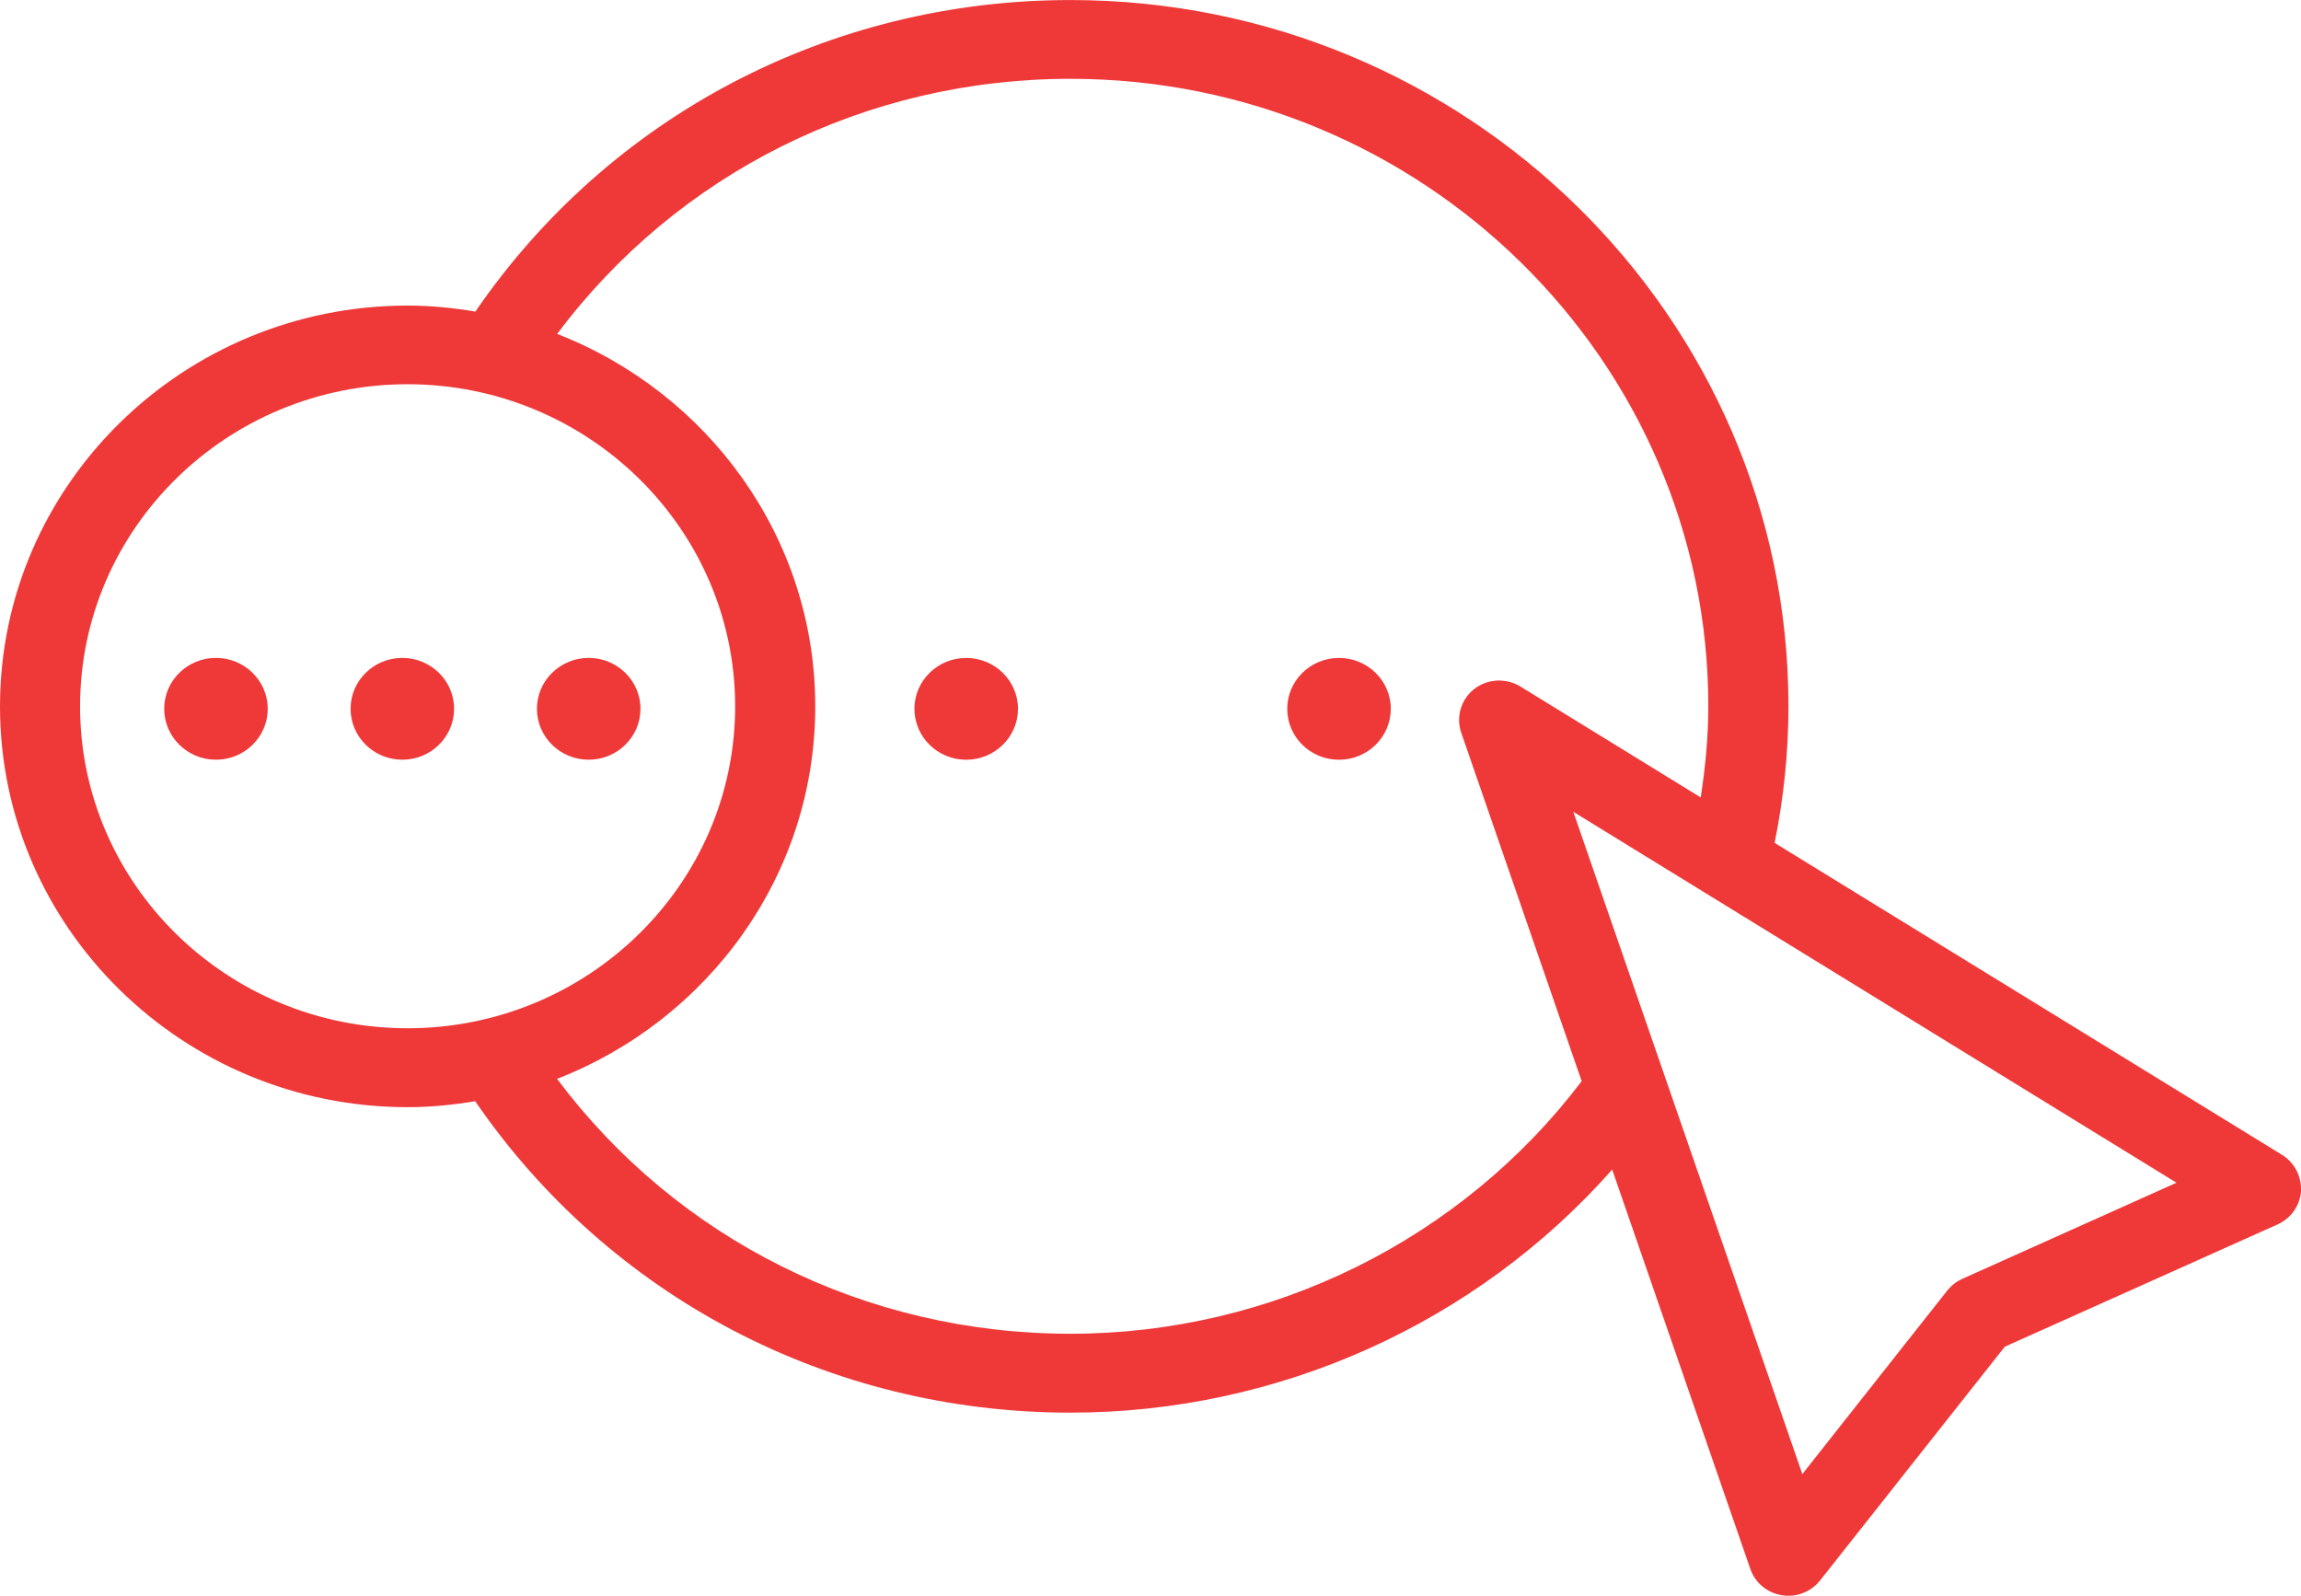
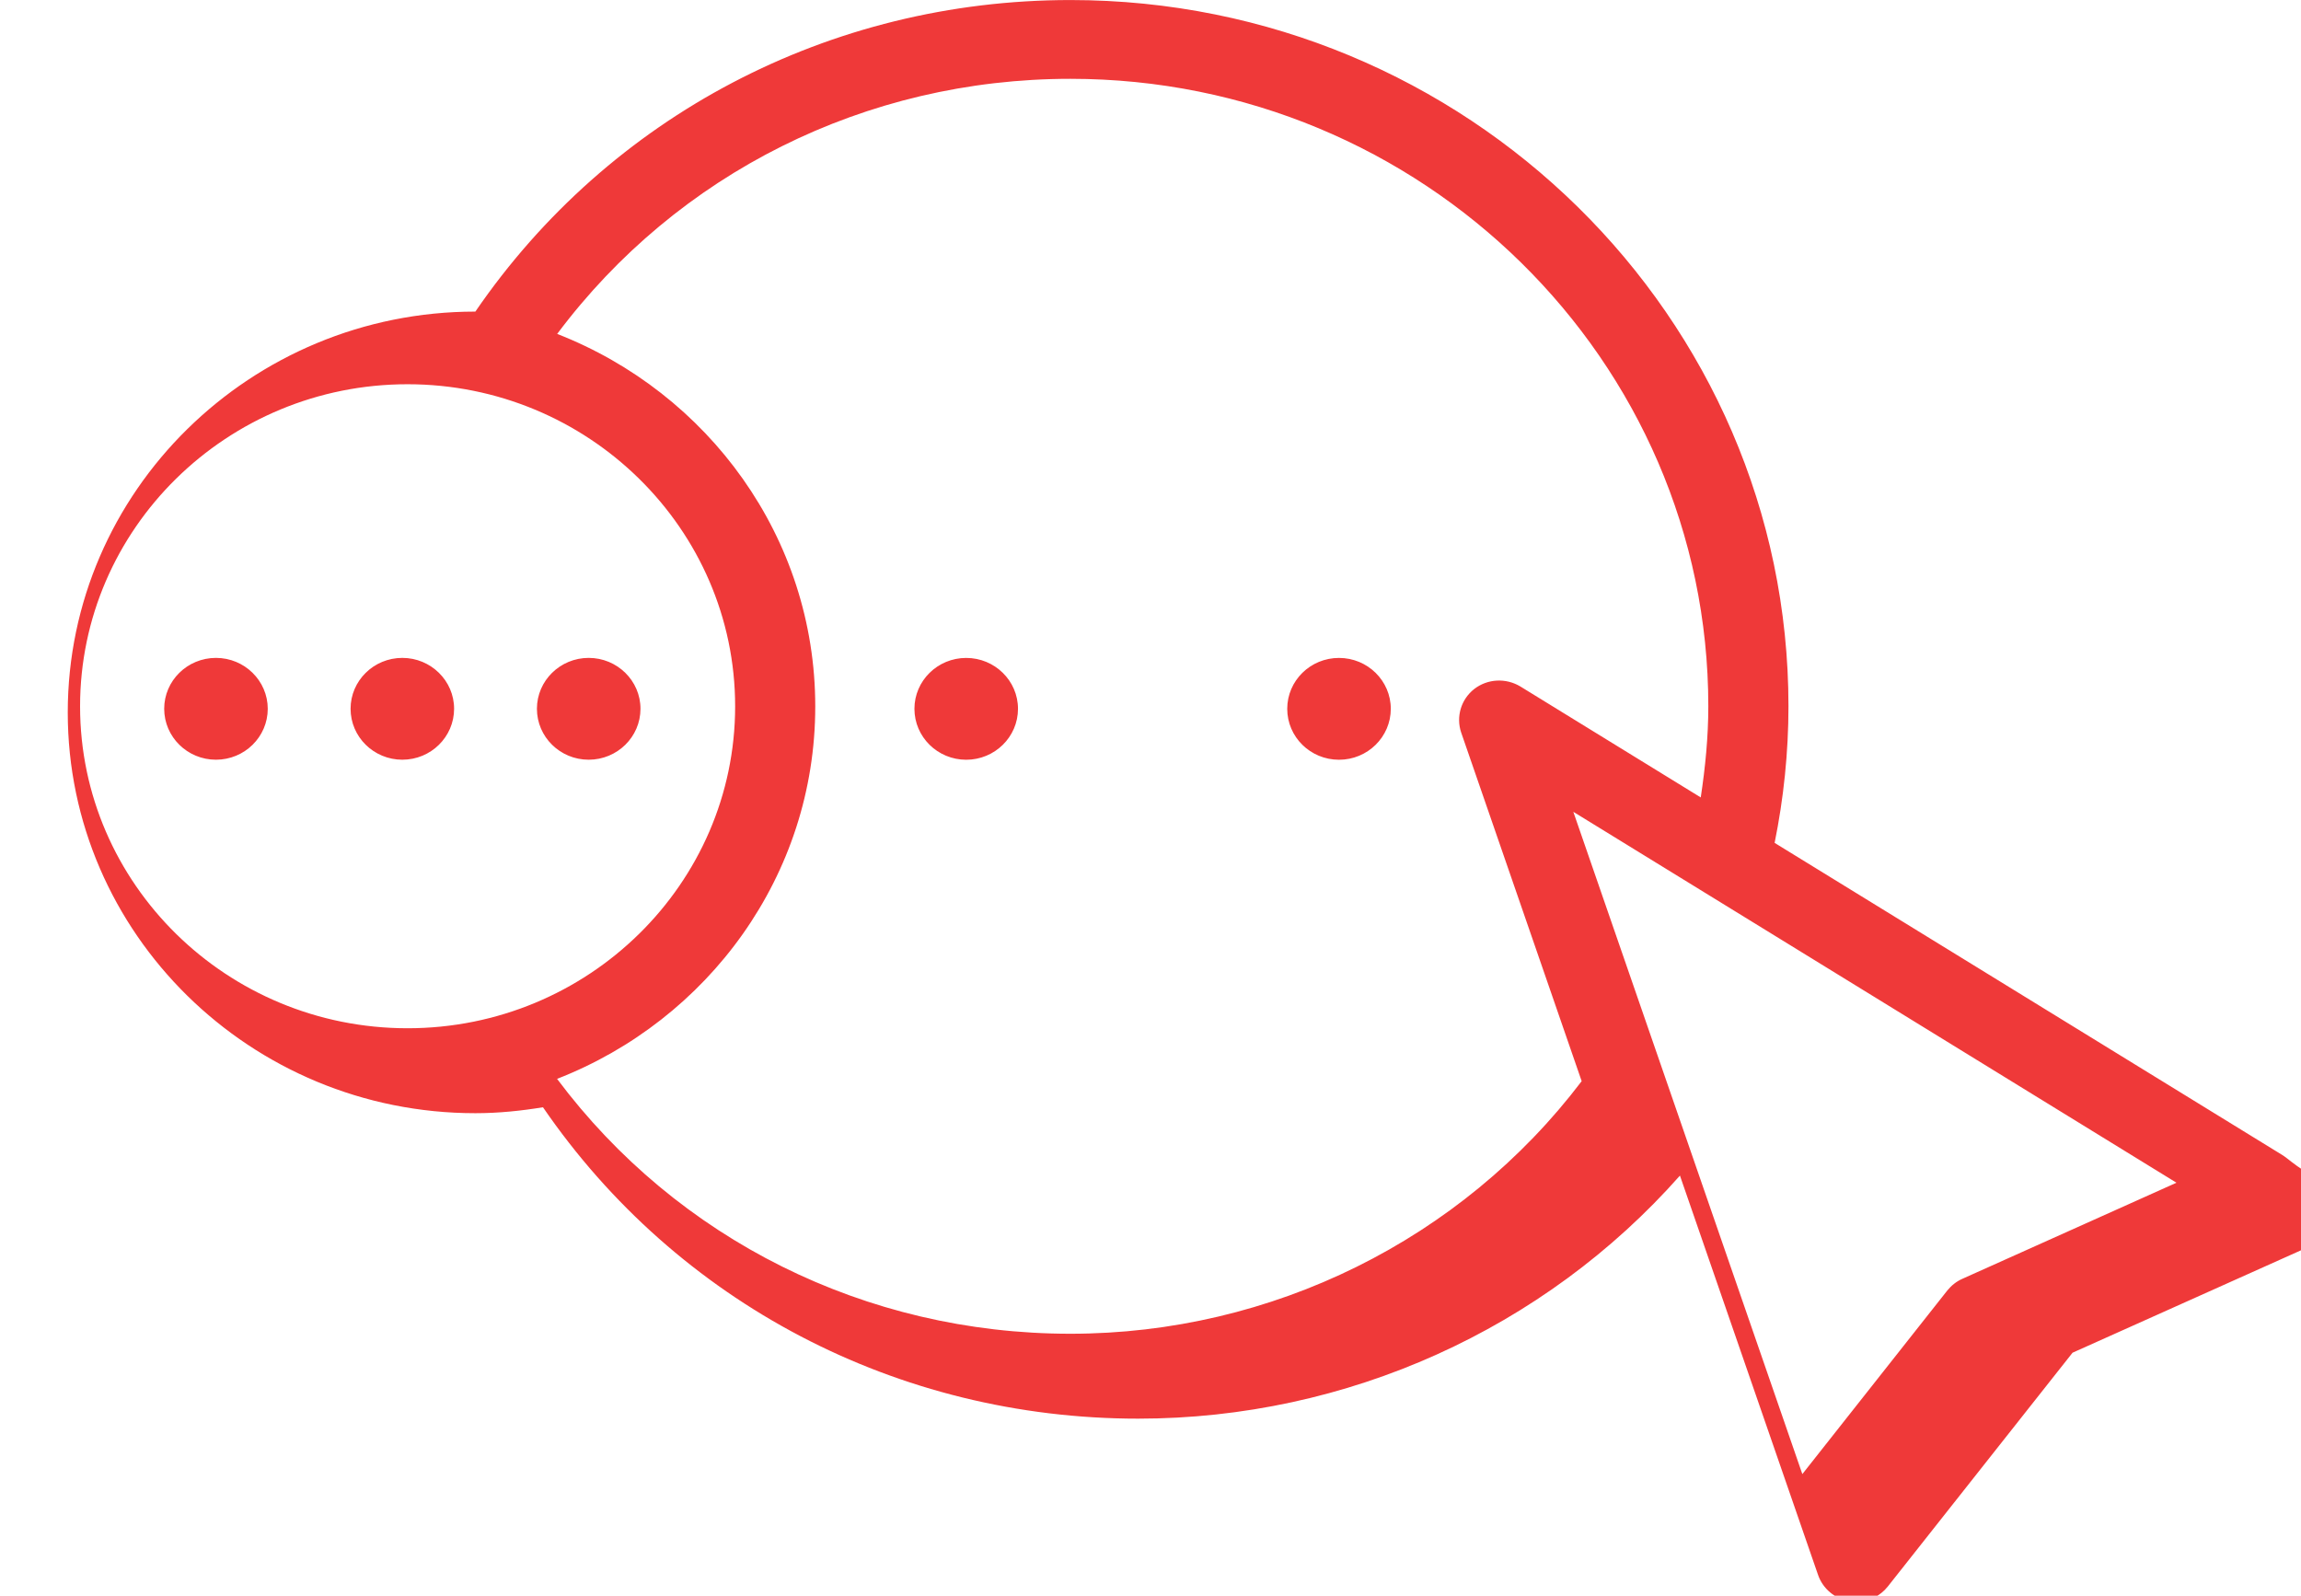
<svg xmlns="http://www.w3.org/2000/svg" version="1.1" id="Слой_1" x="0px" y="0px" width="62.012px" height="43.004px" viewBox="-1.201 121.002 62.012 43.004" enable-background="new -1.201 121.002 62.012 43.004" xml:space="preserve">
  <g>
    <g>
-       <path fill="#EF3939" d="M9.642,138.732c-0.771,0-1.395,0.615-1.395,1.371c0,0.758,0.625,1.373,1.395,1.373    s1.395-0.615,1.395-1.373C11.037,139.348,10.412,138.732,9.642,138.732z M4.619,138.732c-0.771,0-1.395,0.615-1.395,1.371    c0,0.758,0.625,1.373,1.395,1.373c0.771,0,1.396-0.615,1.396-1.373C6.014,139.348,5.39,138.732,4.619,138.732z M14.664,138.732    c-0.77,0-1.395,0.615-1.395,1.371c0,0.758,0.625,1.373,1.395,1.373c0.771,0,1.396-0.615,1.396-1.373    C16.06,139.348,15.435,138.732,14.664,138.732z M23.443,140.104c0,0.758,0.625,1.373,1.395,1.373s1.396-0.615,1.396-1.373    c0-0.756-0.625-1.371-1.396-1.371S23.443,139.348,23.443,140.104z M33.49,140.104c0,0.758,0.623,1.373,1.396,1.373    c0.77,0,1.395-0.615,1.395-1.373c0-0.756-0.625-1.371-1.395-1.371C34.113,138.732,33.49,139.348,33.49,140.104z M60.299,152.124    l-13.676-8.408l-1.991-1.225l-4.858-2.988c-0.39-0.235-0.885-0.211-1.244,0.067c-0.355,0.277-0.497,0.748-0.352,1.175l3.247,9.394    c-3.241,4.271-8.349,6.807-13.779,6.807c-5.522,0-10.597-2.545-13.834-6.869c4.069-1.584,6.958-5.48,6.958-10.037    s-2.889-8.453-6.955-10.039c3.236-4.324,8.307-6.875,13.832-6.875c9.48,0,17.191,7.586,17.191,16.91    c0,0.83-0.082,1.648-0.204,2.457l1.991,1.225c0.243-1.201,0.373-2.436,0.373-3.684c0-10.494-8.68-19.031-19.35-19.031    c-6.493,0-12.428,3.129-16.038,8.396c-0.595-0.1-1.203-0.162-1.826-0.162c-6.057,0-10.985,4.845-10.985,10.804    c0,5.953,4.927,10.799,10.985,10.799c0.622,0,1.229-0.063,1.822-0.16c3.612,5.265,9.55,8.392,16.041,8.392    c5.626,0,10.946-2.418,14.601-6.551v0.002l3.723,10.764c0.129,0.369,0.452,0.641,0.844,0.704c0.062,0.011,0.119,0.017,0.18,0.017    c0.331,0,0.646-0.15,0.854-0.412l4.979-6.301l7.354-3.297c0.36-0.162,0.604-0.51,0.629-0.896    C60.829,152.704,60.637,152.333,60.299,152.124z M9.782,148.713c-4.866,0-8.825-3.891-8.825-8.676s3.959-8.68,8.825-8.68    c4.868,0,8.829,3.895,8.829,8.68S14.651,148.713,9.782,148.713z M51.686,155.465c-0.16,0.07-0.297,0.18-0.406,0.314l-3.908,4.949    L41.2,142.88l3.559,2.188l0.031,0.019l12.665,7.789L51.686,155.465z" />
+       <path fill="#EF3939" d="M9.642,138.732c-0.771,0-1.395,0.615-1.395,1.371c0,0.758,0.625,1.373,1.395,1.373    s1.395-0.615,1.395-1.373C11.037,139.348,10.412,138.732,9.642,138.732z M4.619,138.732c-0.771,0-1.395,0.615-1.395,1.371    c0,0.758,0.625,1.373,1.395,1.373c0.771,0,1.396-0.615,1.396-1.373C6.014,139.348,5.39,138.732,4.619,138.732z M14.664,138.732    c-0.77,0-1.395,0.615-1.395,1.371c0,0.758,0.625,1.373,1.395,1.373c0.771,0,1.396-0.615,1.396-1.373    C16.06,139.348,15.435,138.732,14.664,138.732z M23.443,140.104c0,0.758,0.625,1.373,1.395,1.373s1.396-0.615,1.396-1.373    c0-0.756-0.625-1.371-1.396-1.371S23.443,139.348,23.443,140.104z M33.49,140.104c0,0.758,0.623,1.373,1.396,1.373    c0.77,0,1.395-0.615,1.395-1.373c0-0.756-0.625-1.371-1.395-1.371C34.113,138.732,33.49,139.348,33.49,140.104z M60.299,152.124    l-13.676-8.408l-1.991-1.225l-4.858-2.988c-0.39-0.235-0.885-0.211-1.244,0.067c-0.355,0.277-0.497,0.748-0.352,1.175l3.247,9.394    c-3.241,4.271-8.349,6.807-13.779,6.807c-5.522,0-10.597-2.545-13.834-6.869c4.069-1.584,6.958-5.48,6.958-10.037    s-2.889-8.453-6.955-10.039c3.236-4.324,8.307-6.875,13.832-6.875c9.48,0,17.191,7.586,17.191,16.91    c0,0.83-0.082,1.648-0.204,2.457l1.991,1.225c0.243-1.201,0.373-2.436,0.373-3.684c0-10.494-8.68-19.031-19.35-19.031    c-6.493,0-12.428,3.129-16.038,8.396c-6.057,0-10.985,4.845-10.985,10.804    c0,5.953,4.927,10.799,10.985,10.799c0.622,0,1.229-0.063,1.822-0.16c3.612,5.265,9.55,8.392,16.041,8.392    c5.626,0,10.946-2.418,14.601-6.551v0.002l3.723,10.764c0.129,0.369,0.452,0.641,0.844,0.704c0.062,0.011,0.119,0.017,0.18,0.017    c0.331,0,0.646-0.15,0.854-0.412l4.979-6.301l7.354-3.297c0.36-0.162,0.604-0.51,0.629-0.896    C60.829,152.704,60.637,152.333,60.299,152.124z M9.782,148.713c-4.866,0-8.825-3.891-8.825-8.676s3.959-8.68,8.825-8.68    c4.868,0,8.829,3.895,8.829,8.68S14.651,148.713,9.782,148.713z M51.686,155.465c-0.16,0.07-0.297,0.18-0.406,0.314l-3.908,4.949    L41.2,142.88l3.559,2.188l0.031,0.019l12.665,7.789L51.686,155.465z" />
    </g>
  </g>
</svg>